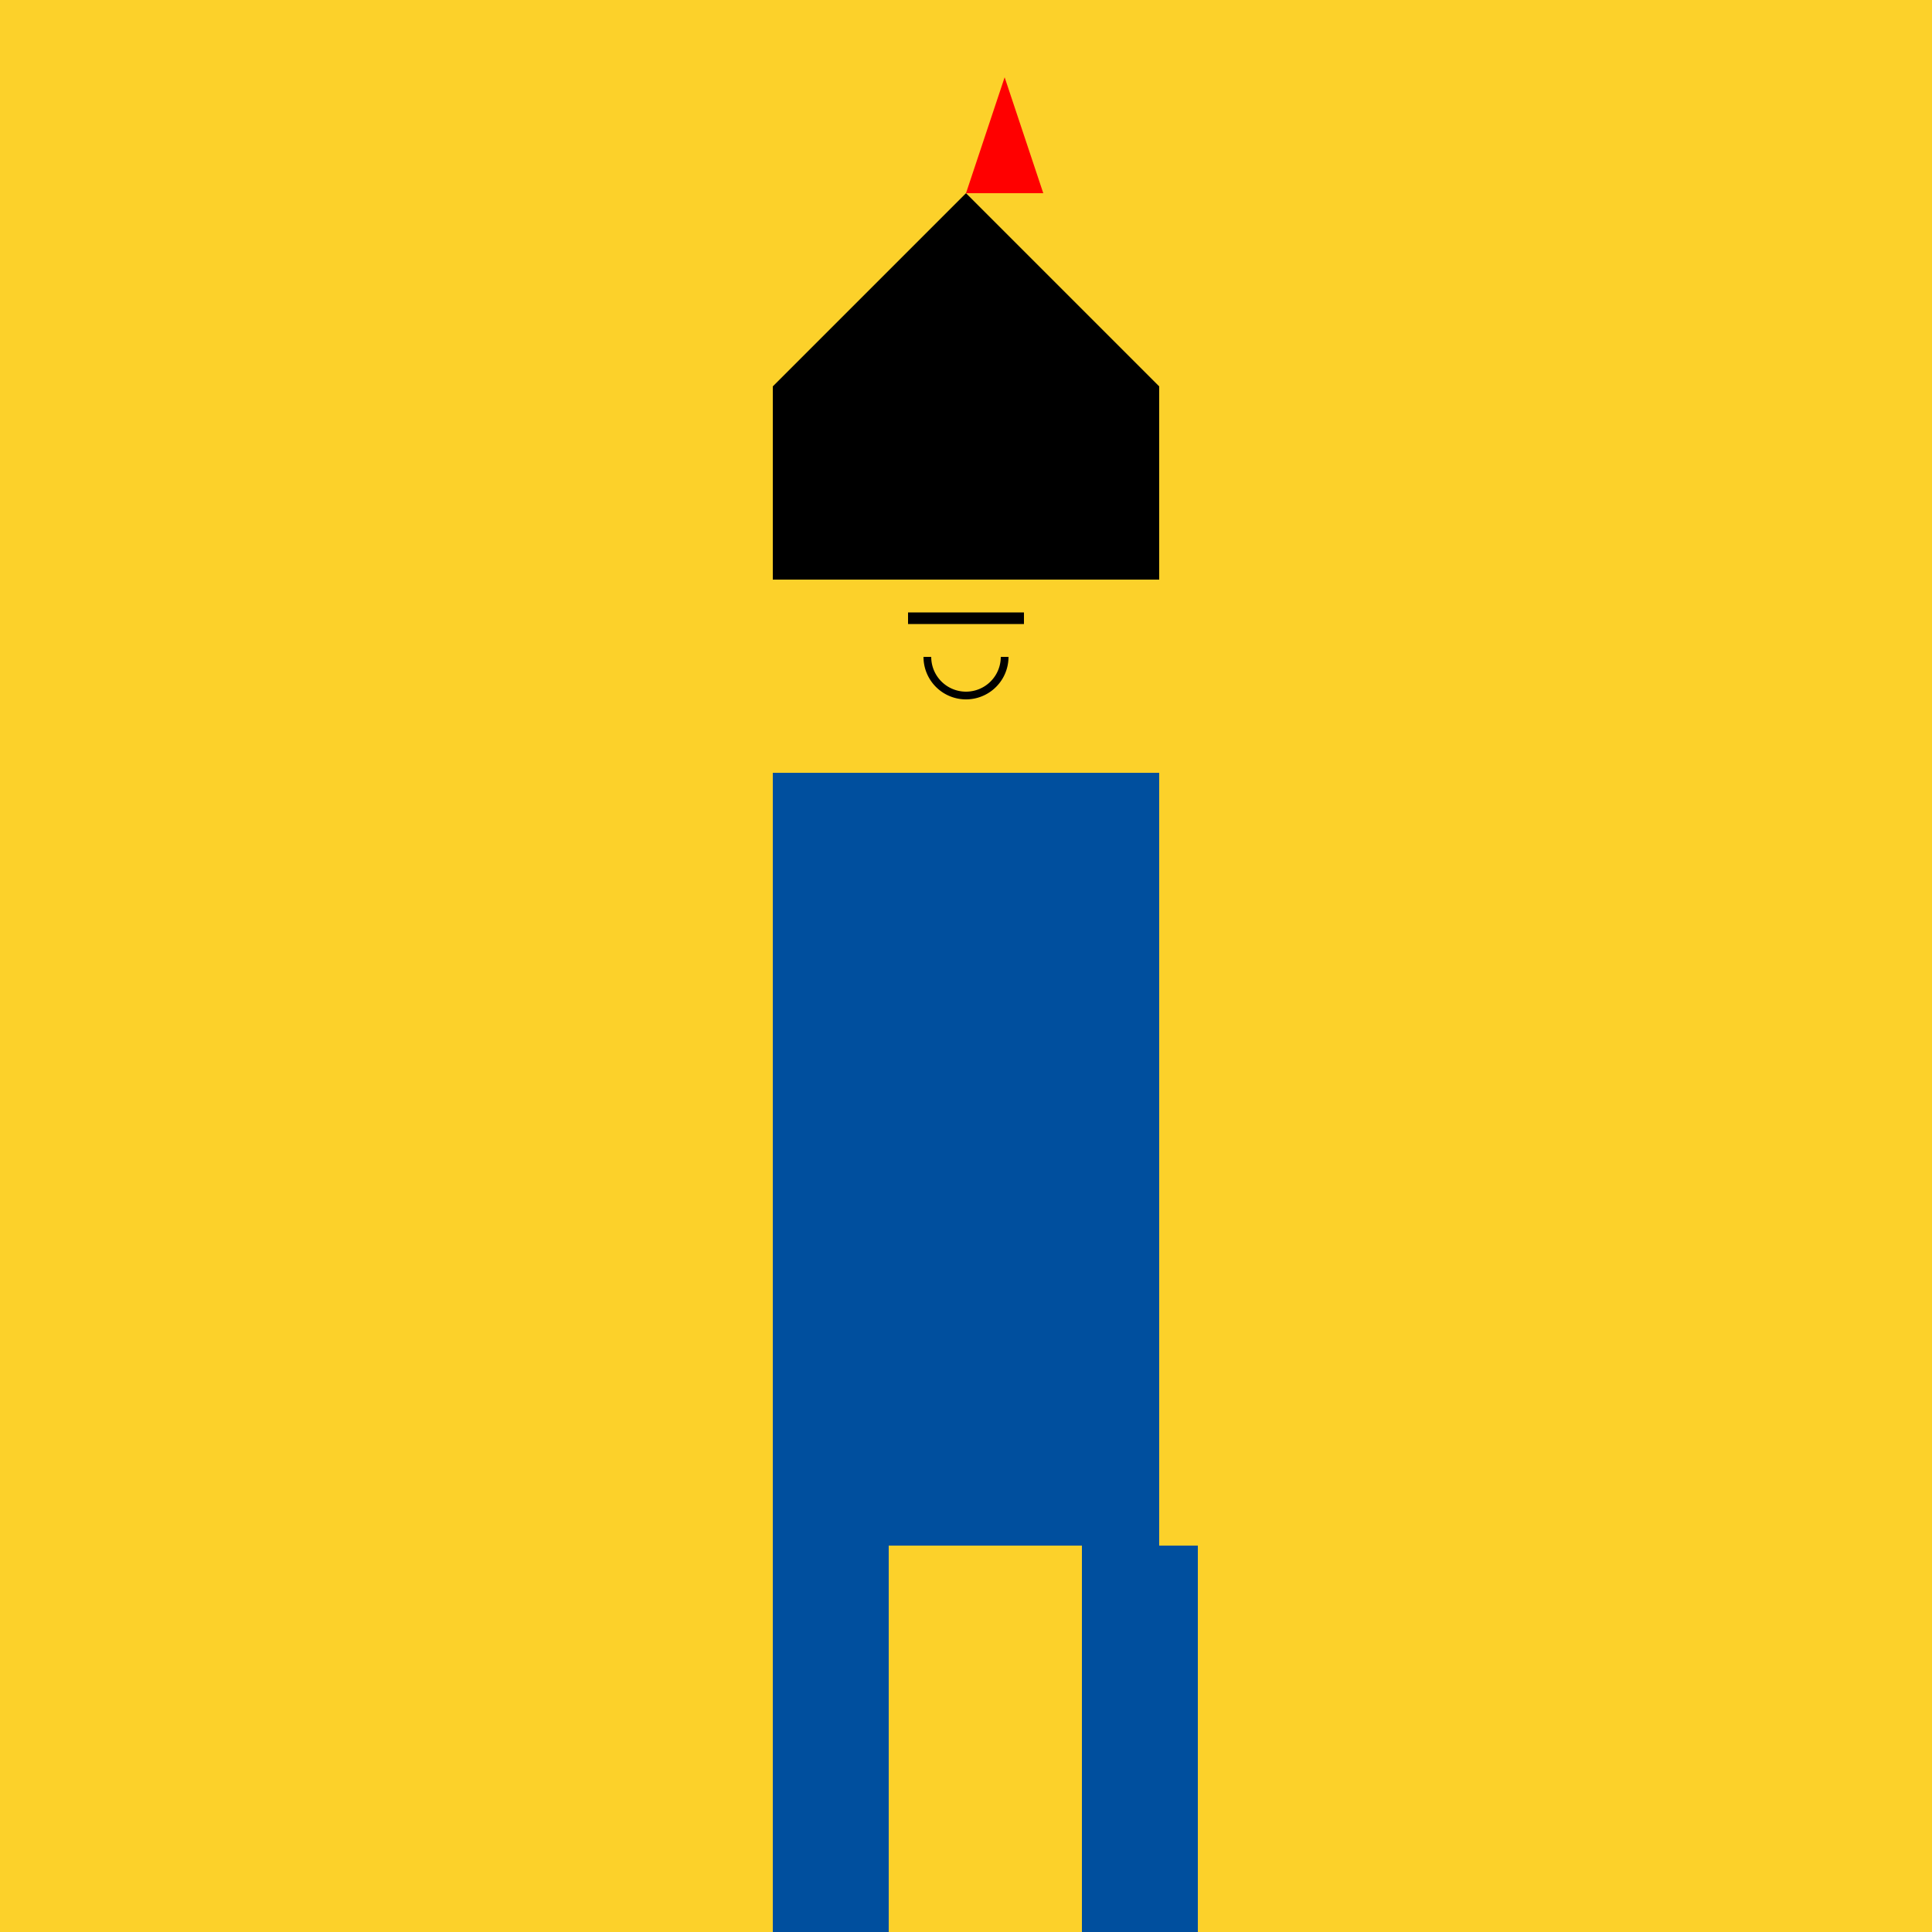
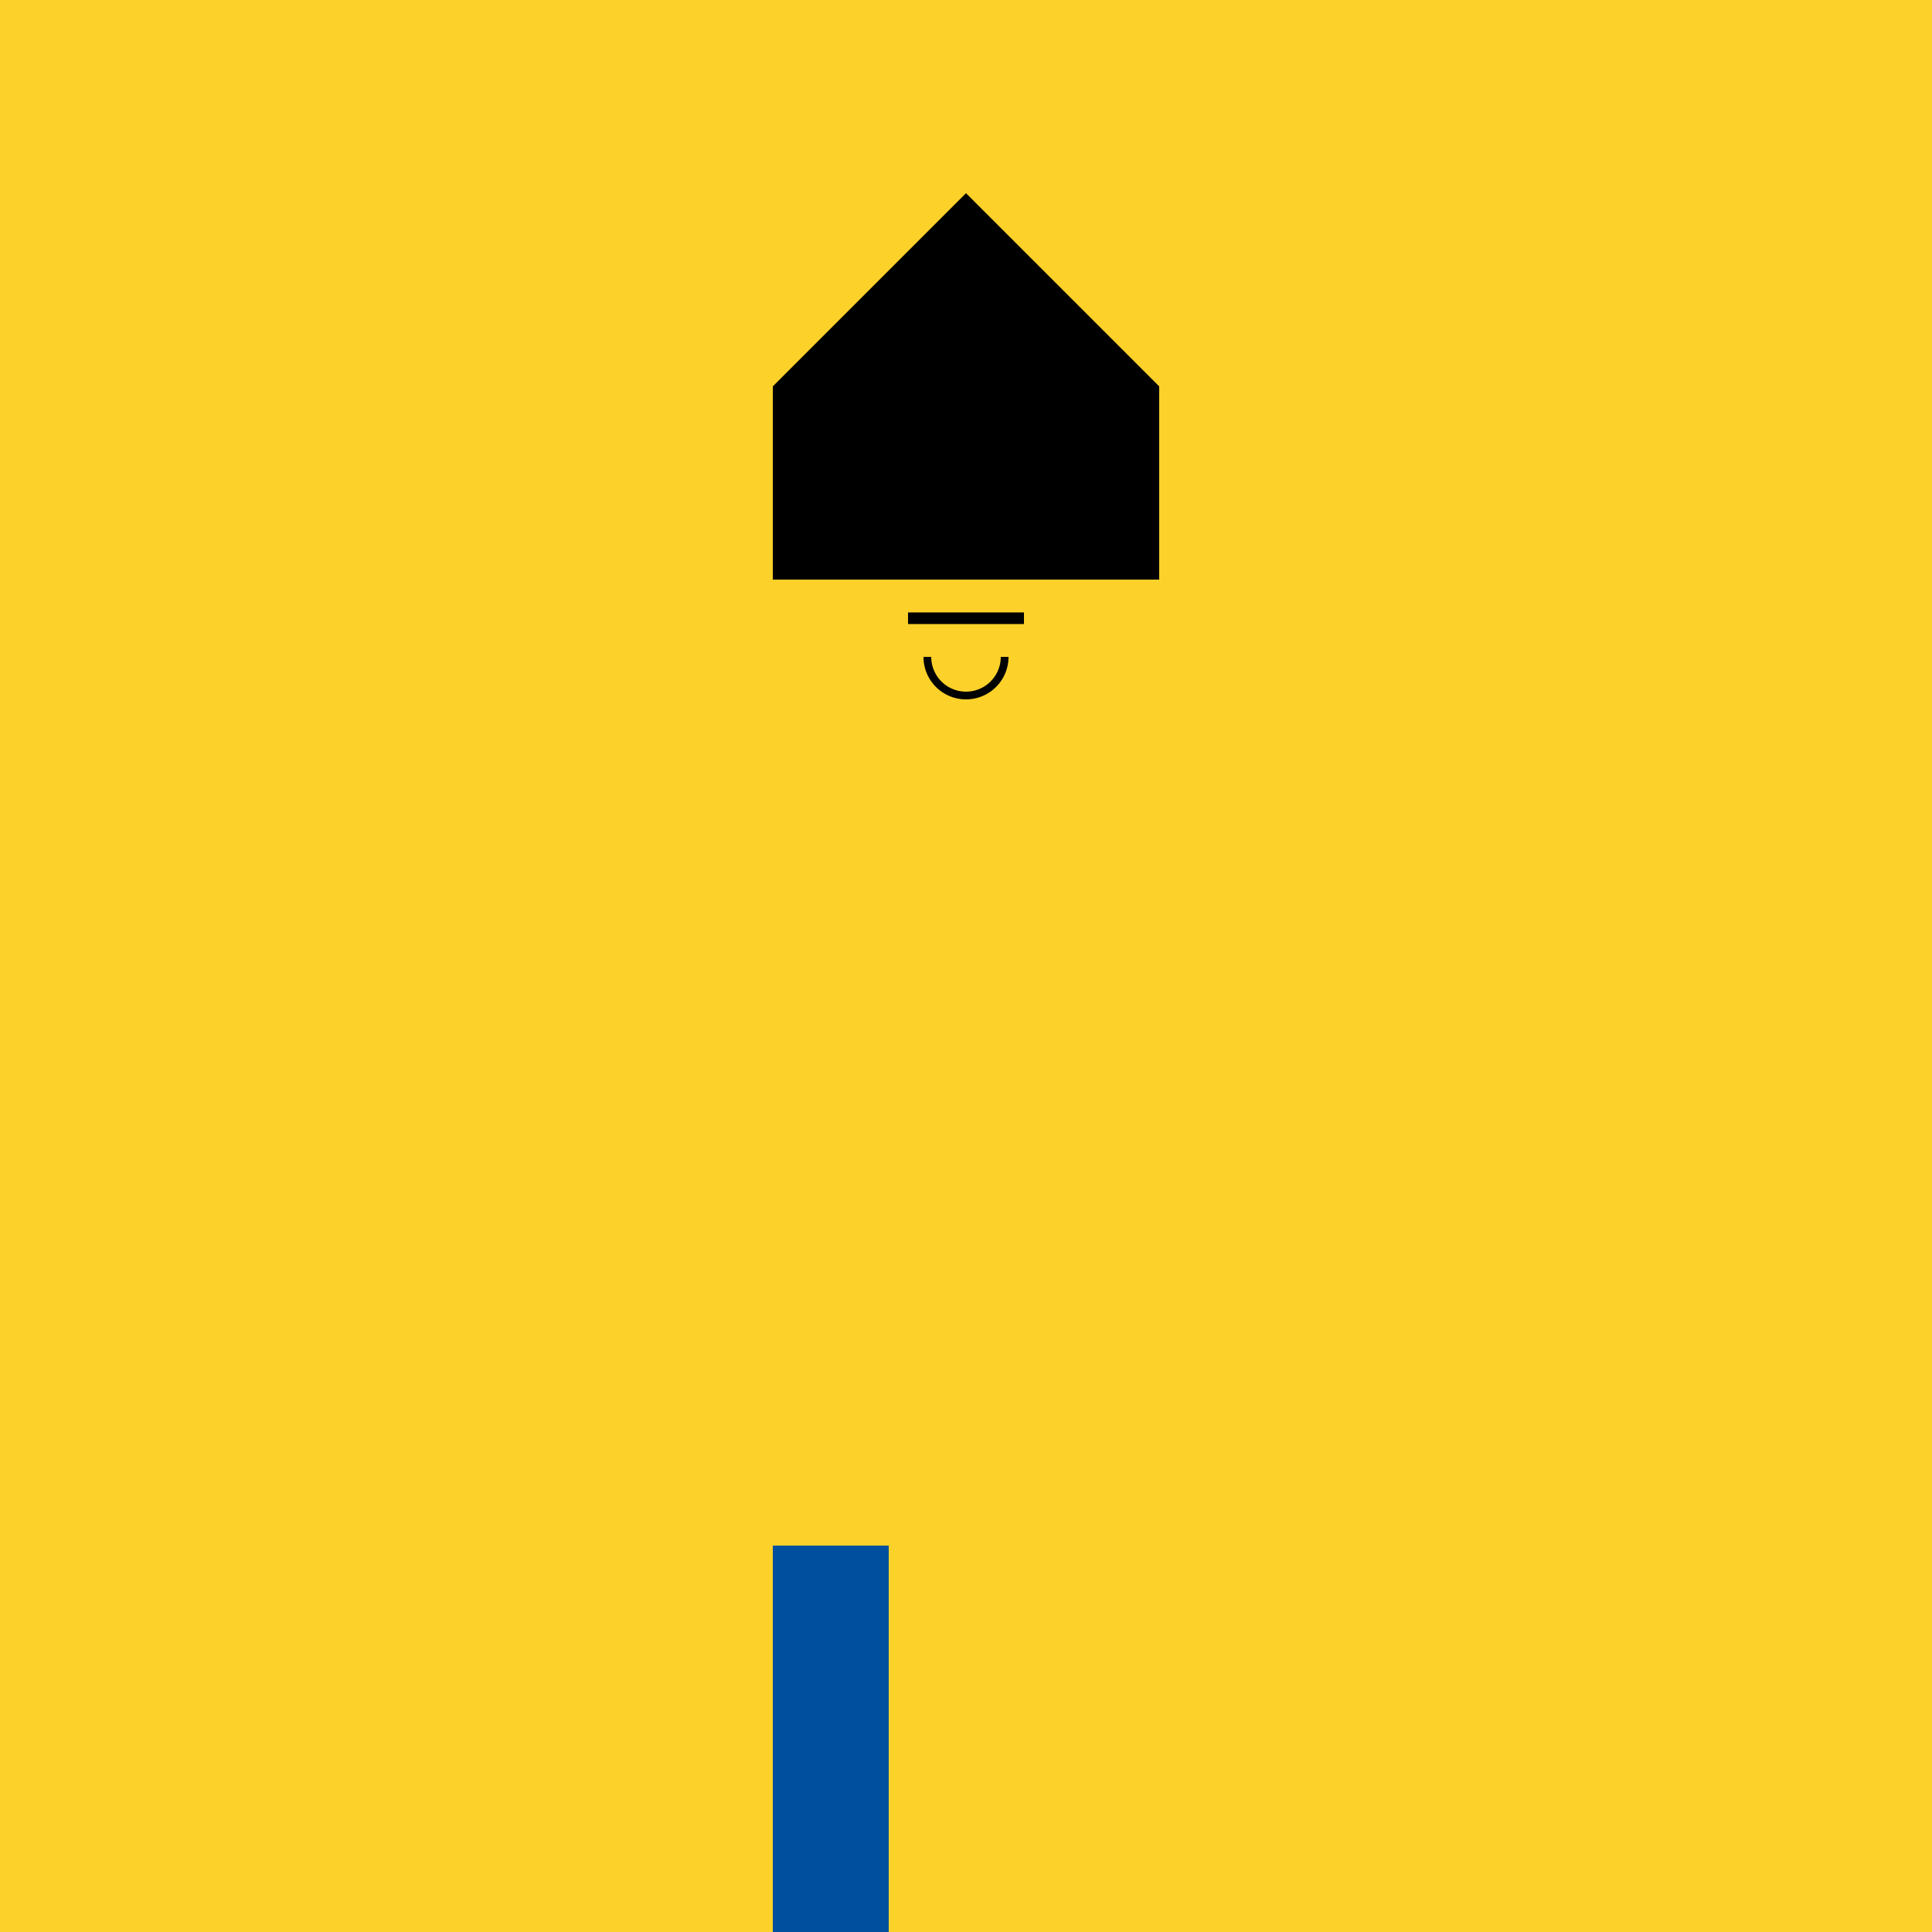
<svg xmlns="http://www.w3.org/2000/svg" width="500" height="500">
  <defs />
  <g>
    <rect fill="#FCD12A" stroke="none" x="0" y="0" width="512" height="512" />
-     <rect fill="#004F9E" stroke="none" x="200" y="200" width="100" height="200" />
    <path fill="#FCD12A" stroke="none" paint-order="stroke fill markers" d=" M 300 150 A 50 50 0 1 1 300 149.95" />
    <rect fill="#000000" stroke="none" x="200" y="100" width="100" height="50" />
    <path fill="#000000" stroke="none" paint-order="stroke fill markers" d=" M 200 100 L 300 100 L 250 50 Z" />
    <path fill="#000000" stroke="none" paint-order="stroke fill markers" d=" M 240 140 A 5 5 0 1 1 240 139.995" />
    <path fill="#000000" stroke="none" paint-order="stroke fill markers" d=" M 270 140 A 5 5 0 1 1 270 139.995" />
    <path fill="none" stroke="#000000" paint-order="fill stroke markers" d=" M 235 160 L 265 160" stroke-miterlimit="10" stroke-width="3" stroke-dasharray="" />
    <path fill="none" stroke="#000000" paint-order="fill stroke markers" d=" M 260 170 A 10 10 0 0 1 240 170" stroke-miterlimit="10" stroke-width="2" stroke-dasharray="" />
-     <path fill="#FF0000" stroke="none" paint-order="stroke fill markers" d=" M 250 50 L 260 20 L 270 50 Z" />
    <rect fill="#FCD12A" stroke="none" x="170" y="250" width="30" height="100" />
    <rect fill="#FCD12A" stroke="none" x="310" y="250" width="30" height="100" />
    <rect fill="#004F9E" stroke="none" x="200" y="400" width="30" height="100" />
-     <rect fill="#004F9E" stroke="none" x="280" y="400" width="30" height="100" />
-     <rect fill="#000000" stroke="none" x="190" y="500" width="50" height="12" />
    <rect fill="#000000" stroke="none" x="270" y="500" width="50" height="12" />
  </g>
</svg>